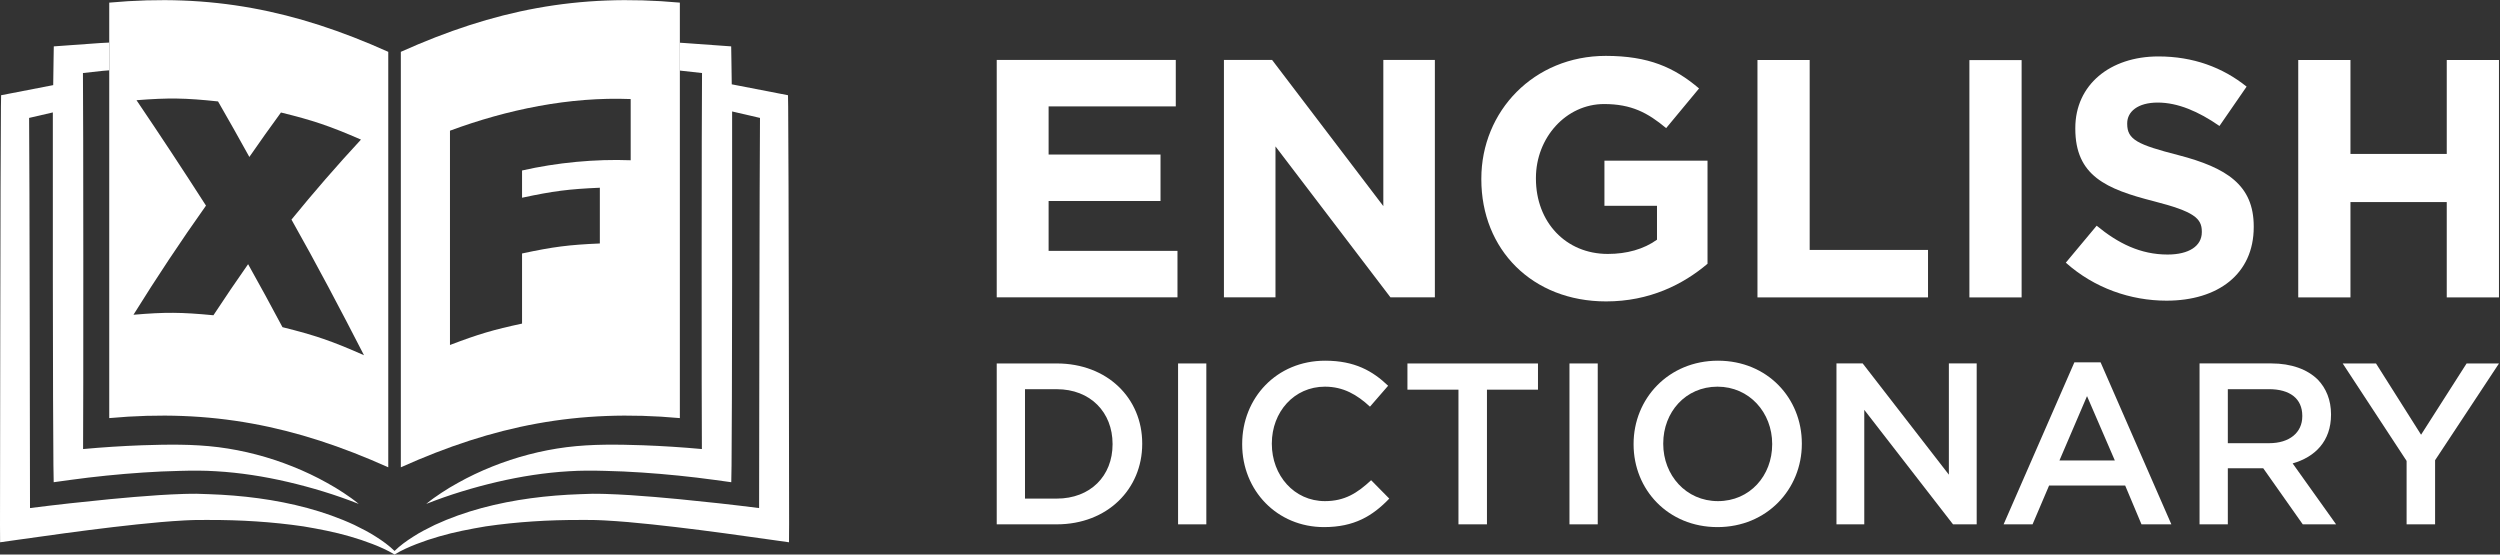
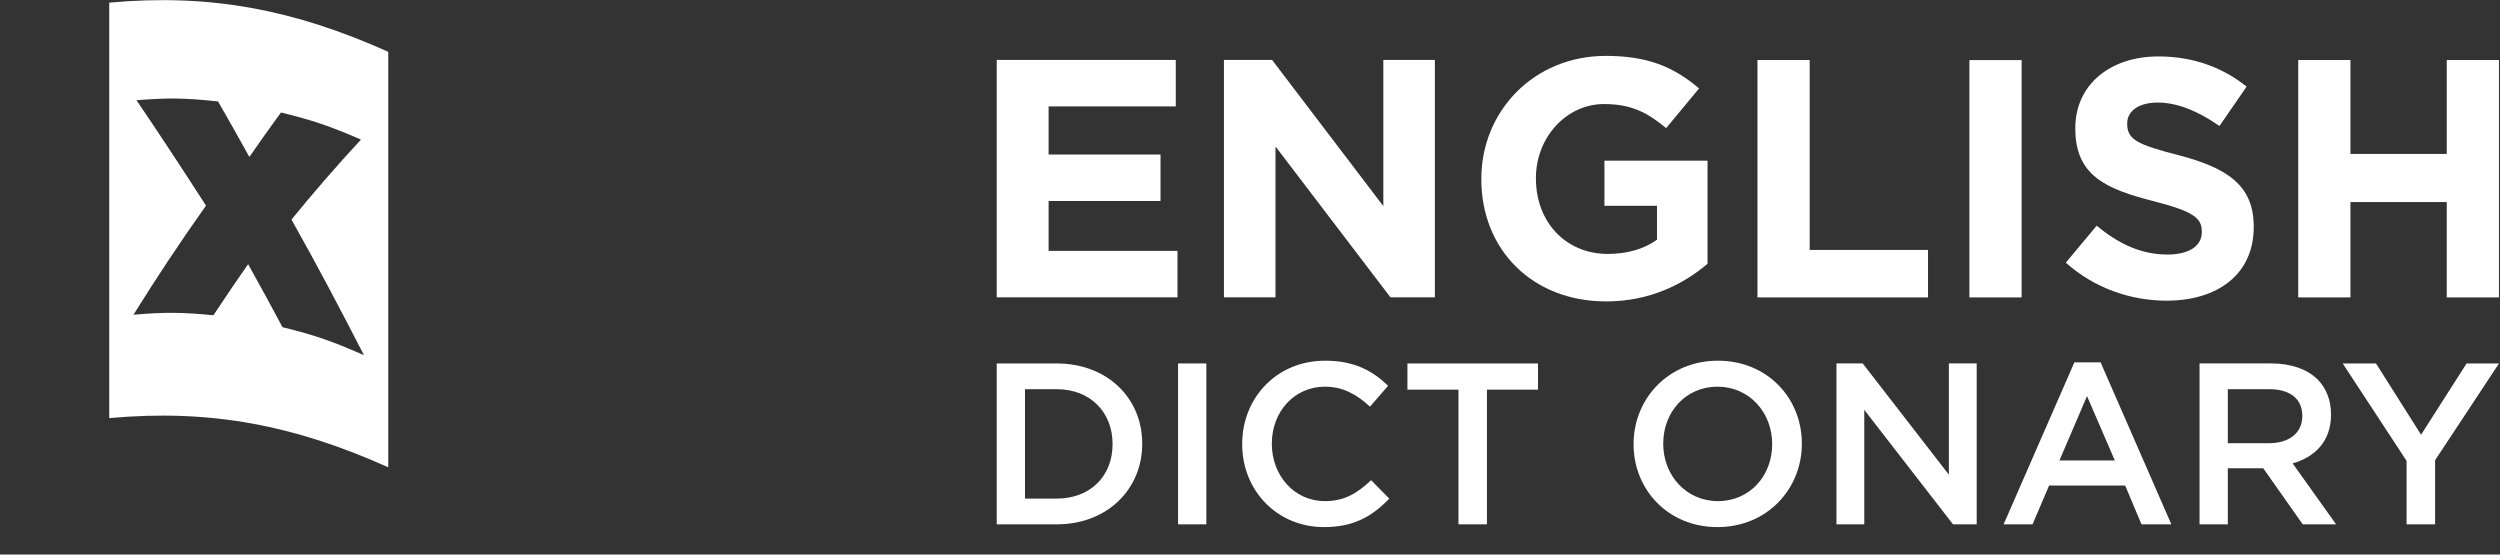
<svg xmlns="http://www.w3.org/2000/svg" xmlns:ns1="http://sodipodi.sourceforge.net/DTD/sodipodi-0.dtd" xmlns:ns2="http://www.inkscape.org/namespaces/inkscape" version="1.1" id="svg202" xml:space="preserve" width="2901.907" height="643.653" viewBox="0 0 2901.907 643.653" ns1:docname="XFDLogoWhite.svg" ns2:version="1.0.1 (c497b03c, 2020-09-10)">
  <rect x="0" y="0" width="2901.907" height="643.653" fill="#333333" stroke="none" />
  <defs id="defs206" />
  <ns1:namedview pagecolor="#ffffff" bordercolor="#666666" borderopacity="1" objecttolerance="10" gridtolerance="10" guidetolerance="10" ns2:pageopacity="0" ns2:pageshadow="2" ns2:window-width="1391" ns2:window-height="735" id="namedview204" showgrid="false" ns2:zoom="0.41041981" ns2:cx="981.92142" ns2:cy="321.82666" ns2:window-x="0" ns2:window-y="23" ns2:window-maximized="0" ns2:current-layer="g212" />
  <g id="g210" ns2:groupmode="layer" ns2:label="ink_ext_XXXXXX" transform="matrix(1.333,0,0,-1.333,0,643.653)">
    <g id="g212" transform="scale(0.1)">
      <path d="M 8679.38,4306.59 H 10238.6 V 3902.01 H 9131.2 v -419.34 h 974.5 v -404.56 h -974.5 v -434.1 h 1122.2 V 2239.43 H 8679.38 v 2067.16" style="fill:#ffffff;fill-opacity:1;fill-rule:nonzero;stroke:none" id="path214" />
      <path d="m 10657.9,4306.59 h 419.4 l 968.6,-1272.78 v 1272.78 h 448.8 V 2239.43 h -386.8 L 11106.8,3553.55 V 2239.43 h -448.9 v 2067.16" style="fill:#ffffff;fill-opacity:1;fill-rule:nonzero;stroke:none" id="path216" />
      <path d="m 12899.3,3267.11 v 5.9 c 0,587.65 457.7,1069.01 1083.8,1069.01 372.1,0 596.5,-100.41 812.1,-283.5 l -286.5,-345.51 c -159.4,132.89 -301.2,209.68 -540.4,209.68 -330.7,0 -593.6,-292.37 -593.6,-643.78 v -5.9 c 0,-378 259.9,-655.59 626.1,-655.59 165.4,0 313,41.35 428.2,124.04 v 295.3 h -457.7 v 392.76 h 897.7 v -897.74 c -212.6,-180.14 -505,-327.8 -883,-327.8 -643.7,0 -1086.7,451.84 -1086.7,1063.13" style="fill:#ffffff;fill-opacity:1;fill-rule:nonzero;stroke:none" id="path218" />
      <g id="g220" transform="scale(1.03)" style="fill:#ffffff;fill-opacity:1">
        <path d="m 14858.1,4180.55 h 441.4 V 2575.23 H 16300 v -401.34 h -1441.9 v 2006.66" style="fill:#ffffff;fill-opacity:1;fill-rule:nonzero;stroke:none" id="path222" />
      </g>
      <g id="g224" transform="scale(1.08)" style="fill:#ffffff;fill-opacity:1">
        <path d="m 15879,3986.37 h 421 V 2072.91 h -421 v 1913.46" style="fill:#ffffff;fill-opacity:1;fill-rule:nonzero;stroke:none" id="path226" />
      </g>
      <g id="g228" transform="scale(1.204)" style="fill:#ffffff;fill-opacity:1">
        <path d="m 14940.9,2110.68 223.2,267.41 c 154.6,-127.57 316.5,-208.53 512.8,-208.53 154.5,0 247.7,61.33 247.7,161.92 v 4.91 c 0,95.69 -58.8,144.75 -345.9,218.35 -345.9,88.32 -569.1,183.99 -569.1,525.01 v 4.9 c 0,311.57 250.2,517.65 601,517.65 250.3,0 463.7,-78.5 637.9,-218.34 l -196.3,-284.58 c -152.1,105.48 -301.7,169.28 -446.5,169.28 -144.7,0 -220.8,-66.25 -220.8,-149.66 v -4.91 c 0,-112.85 73.6,-149.65 370.5,-225.71 348.3,-90.76 544.6,-215.88 544.6,-515.19 v -4.91 c 0,-341.01 -260,-532.37 -630.5,-532.37 -260,0 -522.5,90.78 -728.6,274.77" style="fill:#ffffff;fill-opacity:1;fill-rule:nonzero;stroke:none" id="path230" />
      </g>
      <g id="g232" transform="scale(1.335)" style="fill:#ffffff;fill-opacity:1">
        <path d="m 14990.9,3225.39 h 340.6 v -612.65 h 628.1 v 612.65 h 340.6 V 1677.2 h -340.6 v 621.49 h -628.1 V 1677.2 h -340.6 v 1548.19" style="fill:#ffffff;fill-opacity:1;fill-rule:nonzero;stroke:none" id="path234" />
      </g>
      <path d="m 8679.38,1663.7 h 522.37 c 440.29,0 744.51,-302.21 744.51,-696.489 v -4.012 c 0,-394.265 -304.22,-700.48 -744.51,-700.48 H 8679.38 Z M 9201.75,486.875 c 294.2,0 486.34,198.137 486.34,472.332 v 3.992 c 0,274.191 -192.14,476.341 -486.34,476.341 h -276.2 V 486.875 h 276.2" style="fill:#ffffff;fill-opacity:1;fill-rule:nonzero;stroke:none" id="path236" />
      <path d="m 10258.5,1663.7 h 246.1 V 262.719 h -246.1 V 1663.7" style="fill:#ffffff;fill-opacity:1;fill-rule:nonzero;stroke:none" id="path238" />
      <path d="m 10816.8,959.207 v 3.992 c 0,398.291 298.2,724.511 722.5,724.511 258.2,0 414.3,-90.07 548.4,-218.16 l -158.1,-182.12 c -112.1,104.07 -232.2,174.12 -392.3,174.12 -268.2,0 -462.3,-220.15 -462.3,-494.339 v -4.012 c 0,-274.179 194.1,-498.336 462.3,-498.336 172.1,0 282.2,70.035 402.3,182.121 l 158.1,-160.109 c -146.1,-152.109 -306.2,-248.176 -568.4,-248.176 -408.3,0 -712.5,318.223 -712.5,720.508" style="fill:#ffffff;fill-opacity:1;fill-rule:nonzero;stroke:none" id="path240" />
      <path d="m 12700.1,1435.54 h -444.3 v 228.16 h 1136.8 v -228.16 h -444.3 V 262.719 h -248.2 V 1435.54" style="fill:#ffffff;fill-opacity:1;fill-rule:nonzero;stroke:none" id="path242" />
-       <path d="m 13666.8,1663.7 h 246.1 V 262.719 h -246.1 V 1663.7" style="fill:#ffffff;fill-opacity:1;fill-rule:nonzero;stroke:none" id="path244" />
      <path d="m 14225.1,959.207 v 3.992 c 0,394.281 304.2,724.511 734.6,724.511 430.3,0 730.5,-326.22 730.5,-720.499 v -4.012 c 0,-394.265 -304.3,-724.5 -734.6,-724.5 -430.3,0 -730.5,326.227 -730.5,720.508 z m 1206.9,0 v 3.992 c 0,272.201 -198.2,498.351 -476.4,498.351 -278.1,0 -472.3,-222.16 -472.3,-494.339 v -4.012 c 0,-272.179 198.1,-498.336 476.4,-498.336 278.2,0 472.3,222.149 472.3,494.344" style="fill:#ffffff;fill-opacity:1;fill-rule:nonzero;stroke:none" id="path246" />
      <g id="g248" transform="scale(1.056)" style="fill:#ffffff;fill-opacity:1">
        <path d="m 15143.7,1575.8 h 216.1 l 710.8,-917.492 V 1575.8 H 16300 V 248.839 h -195.2 L 15373,1192.88 V 248.839 h -229.3 V 1575.8" style="fill:#ffffff;fill-opacity:1;fill-rule:nonzero;stroke:none" id="path250" />
      </g>
      <g id="g252" transform="scale(1.16)" style="fill:#ffffff;fill-opacity:1">
        <path d="m 15572,1442.66 h 196.7 L 16300,226.453 h -224.3 l -122.5,291.548 h -571 L 15258,226.453 h -217.3 z m 303.6,-736.624 -208.7,483.034 -207,-483.034 h 415.7" style="fill:#ffffff;fill-opacity:1;fill-rule:nonzero;stroke:none" id="path254" />
      </g>
      <g id="g256" transform="scale(1.248)" style="fill:#ffffff;fill-opacity:1">
        <path d="m 15347.3,1333.29 h 500.4 c 141.1,0 251.8,-41.7 324,-112.28 59.3,-60.95 93,-144.35 93,-242.186 v -3.212 c 0,-184.45 -110.7,-295.116 -267.8,-340.029 l 303.1,-425.04 h -232.6 l -275.8,391.353 h -247 V 210.543 h -197.3 z m 486,-556.566 c 141.1,0 230.9,73.785 230.9,187.663 v 3.211 c 0,120.292 -86.6,186.052 -232.6,186.052 h -287 V 776.724 h 288.7" style="fill:#ffffff;fill-opacity:1;fill-rule:nonzero;stroke:none" id="path258" />
      </g>
      <g id="g260" transform="scale(1.335)" style="fill:#ffffff;fill-opacity:1">
        <path d="M 15697.7,610.462 15281,1246.02 h 217.3 l 293.8,-464.673 296.8,464.673 h 211.3 l -416.7,-631.059 v -418.2 h -185.8 v 413.701" style="fill:#ffffff;fill-opacity:1;fill-rule:nonzero;stroke:none" id="path262" />
      </g>
-       <path d="m 6871.37,256.254 -0.83,-149.879 -147.61,20.969 c -277.82,39.41 -557.44,78.418 -836.26,111.367 -139.46,16.344 -278.95,31.687 -417.91,43.738 -69.37,5.723 -138.66,11.082 -207.29,14.574 -34.52,2.231 -67.87,2.364 -101.92,3.696 -34.14,0.601 -69.06,0.035 -103.58,0.133 -277.02,0.8 -553.27,-15.907 -826.77,-55.95 C 4093.27,221.871 3957.11,196.141 3824.18,157.266 3757.67,138.195 3691.8,116.328 3627.07,91.164 3562.53,66.137 3497.96,37.512 3439.02,2.098 L 3435.65,0 l -3.33,2.098 c -58.91,35.414 -123.48,64.039 -188.05,89.066 -64.7,25.164 -130.57,47.031 -197.11,66.102 -132.93,38.875 -269.06,64.605 -404.99,87.636 -273.49,40.043 -549.78,56.75 -826.77,55.95 -34.55,-0.098 -69.47,0.468 -103.61,-0.133 -34.02,-1.332 -67.4,-1.465 -101.92,-3.696 -68.6,-3.492 -137.89,-8.851 -207.29,-14.574 C 1263.65,270.398 1124.13,255.055 984.668,238.711 705.883,205.762 426.23,166.754 148.414,127.344 L 0.832,106.375 0,256.254 c 0,0 3.461,3338.666 8.121,3642.146 l 1.566,100.98 95.09,18.44 358.567,69.5 c 1.031,73.02 1.898,146.01 3.062,219 l 1.93,118.43 113.664,8.15 291.367,20.94 77.852,4.06 v -241.68 l -55.821,-4.45 -173.207,-19.11 c 3.895,-256.25 4.262,-3027.46 1.266,-3274.324 171.012,15.676 340.623,26.492 512.173,32.914 219.8,6.992 440.17,11.551 666.04,-16.609 223.33,-28.555 441.28,-86.168 647.44,-168.746 103.11,-41.274 203.49,-88.571 299.78,-142.723 48.36,-26.559 95.66,-54.949 141.59,-85.438 46.07,-30.023 91,-62.109 133.24,-97.187 -203.47,80.609 -409.66,142.652 -617.02,191.312 -207.29,48.262 -416.21,80.981 -624.77,93.129 -104.48,6.621 -207.39,6.422 -314.56,3.293 -106.31,-2.027 -213.02,-7.32 -319.69,-14.242 -212.79,-14.215 -428.133,-35.883 -637.52,-64.805 l -142.656,-19.703 -2.399,147.012 c -4.789,294.127 -6.687,2931.207 -5.023,3073.127 l -206.594,-47.93 c 3.828,-271.29 7.758,-3397.306 7.758,-3397.306 232.188,29.421 464.141,55.05 697.426,77.582 141.588,13.449 283.418,25.863 426.298,35.117 71.6,4.293 143.32,8.254 215.95,10.347 36.01,1.532 73.39,0.965 109.97,1.5 36.51,-0.332 72.22,-2.398 108.34,-3.562 287.93,-9.852 577.04,-45.23 857.12,-120.52 139.89,-37.976 277.29,-86.007 408.89,-147.113 65.17,-32.086 130.01,-64.437 190.82,-104.347 56.65,-35.946 110.93,-75.02 159.63,-122.45 48.66,47.43 102.94,86.504 159.59,122.45 60.81,39.91 125.65,72.261 190.82,104.347 131.6,61.106 269,109.137 408.89,147.113 280.12,75.29 569.22,110.668 857.12,120.52 36.12,1.164 71.86,3.23 108.34,3.562 36.62,-0.535 73.96,0.032 110.01,-1.5 72.59,-2.093 144.31,-6.054 215.91,-10.347 142.92,-9.254 284.71,-21.668 426.33,-35.117 233.25,-22.532 465.24,-48.161 697.43,-77.582 0,0 3.92,3126.016 7.75,3397.306 l -242.7,56.32 c 1.7,-144.72 -0.17,-2787.39 -4.96,-3081.517 l -2.4,-147.012 -142.65,19.703 c -209.39,28.922 -424.71,50.59 -637.52,64.805 -106.67,6.922 -213.35,12.215 -319.69,14.242 -107.17,3.129 -210.09,3.328 -314.53,-3.293 -208.59,-12.148 -417.52,-44.867 -624.8,-93.129 -207.36,-48.66 -413.56,-110.703 -617.02,-191.312 42.27,35.078 87.17,67.164 133.27,97.187 45.89,30.489 93.19,58.879 141.58,85.438 96.3,54.152 196.65,101.449 299.76,142.723 206.19,82.578 424.1,140.191 647.47,168.746 225.83,28.16 446.24,23.601 666.04,16.609 171.51,-6.422 341.13,-17.238 512.14,-32.914 -2.99,246.864 -2.63,3018.074 1.26,3274.324 l -173.17,19.11 -19.84,2.32 v 242.48 l 41.84,-2.73 291.36,-20.94 113.67,-8.15 1.93,-118.43 c 1.13,-70.66 1.96,-141.32 2.99,-211.98 l 394.65,-76.52 95.09,-18.44 1.57,-100.98 c 4.69,-303.48 8.15,-3642.146 8.15,-3642.146" style="fill:#ffffff;fill-opacity:1;fill-rule:nonzero;stroke:none" id="path264" />
-       <path d="M 3490.4,4377.29 V 759.438 c 811.8,364.222 1542.31,509.112 2429.72,428.392 v 3617.88 c -887.38,80.72 -1617.96,-64.17 -2429.72,-428.42 z m 2001.53,-944.2 c -308.48,12.05 -645.18,-20.44 -945.97,-89.17 v -237.18 c 271.27,58.28 407.77,75.69 677.4,87.11 v -485.42 c -269.63,-11.41 -406.13,-28.85 -677.4,-87.1 v -610.52 c -252.52,-54.26 -378.86,-91.53 -627.69,-186.36 v 1866.12 c 499.09,184.3 1039.12,296.63 1573.66,275.49 v -532.97" style="fill:#ffffff;fill-opacity:1;fill-rule:nonzero;stroke:none" id="path266" />
      <path d="M 951.219,4805.72 V 1187.84 C 1838.63,1268.55 2569.14,1123.67 3380.93,759.445 V 4377.3 c -811.75,364.25 -1542.3,509.14 -2429.711,428.42 z M 2459.77,1979.63 c -119.56,223.97 -179.5,333.67 -299.29,548.55 -120.88,-173.31 -181.36,-262.27 -301.94,-444.84 -281.19,27.03 -421.61,27.89 -696.34,4.4 200.91,323.02 411.43,640.08 631.53,950.31 -198.17,308.84 -399.34,614.19 -605.17,917.97 280.29,21.97 423.54,19.84 710.15,-10.65 108.93,-189.58 163.52,-286.27 272.66,-483.41 110.17,158.66 165.29,236.08 275.26,387.02 281.14,-69.16 421.64,-116.36 696.62,-235.98 -208.65,-225.16 -411.25,-458.59 -605.16,-696.53 219.61,-389.06 427.5,-783.83 631.56,-1181.18 -280.02,123.95 -423.2,172.85 -709.88,244.34" style="fill:#ffffff;fill-opacity:1;fill-rule:nonzero;stroke:none" id="path268" />
    </g>
  </g>
</svg>